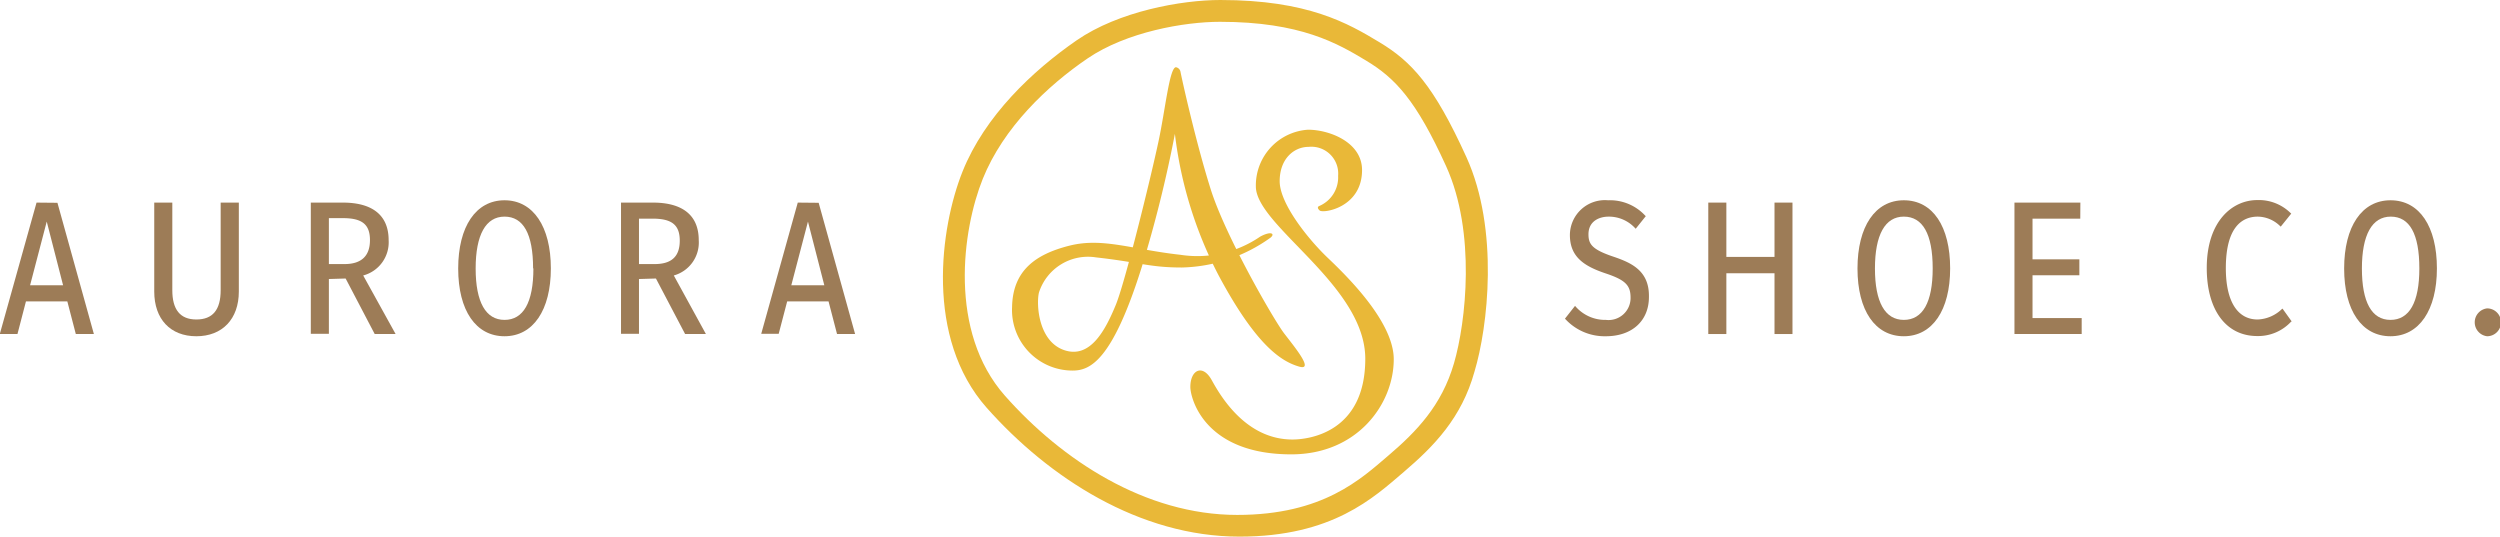
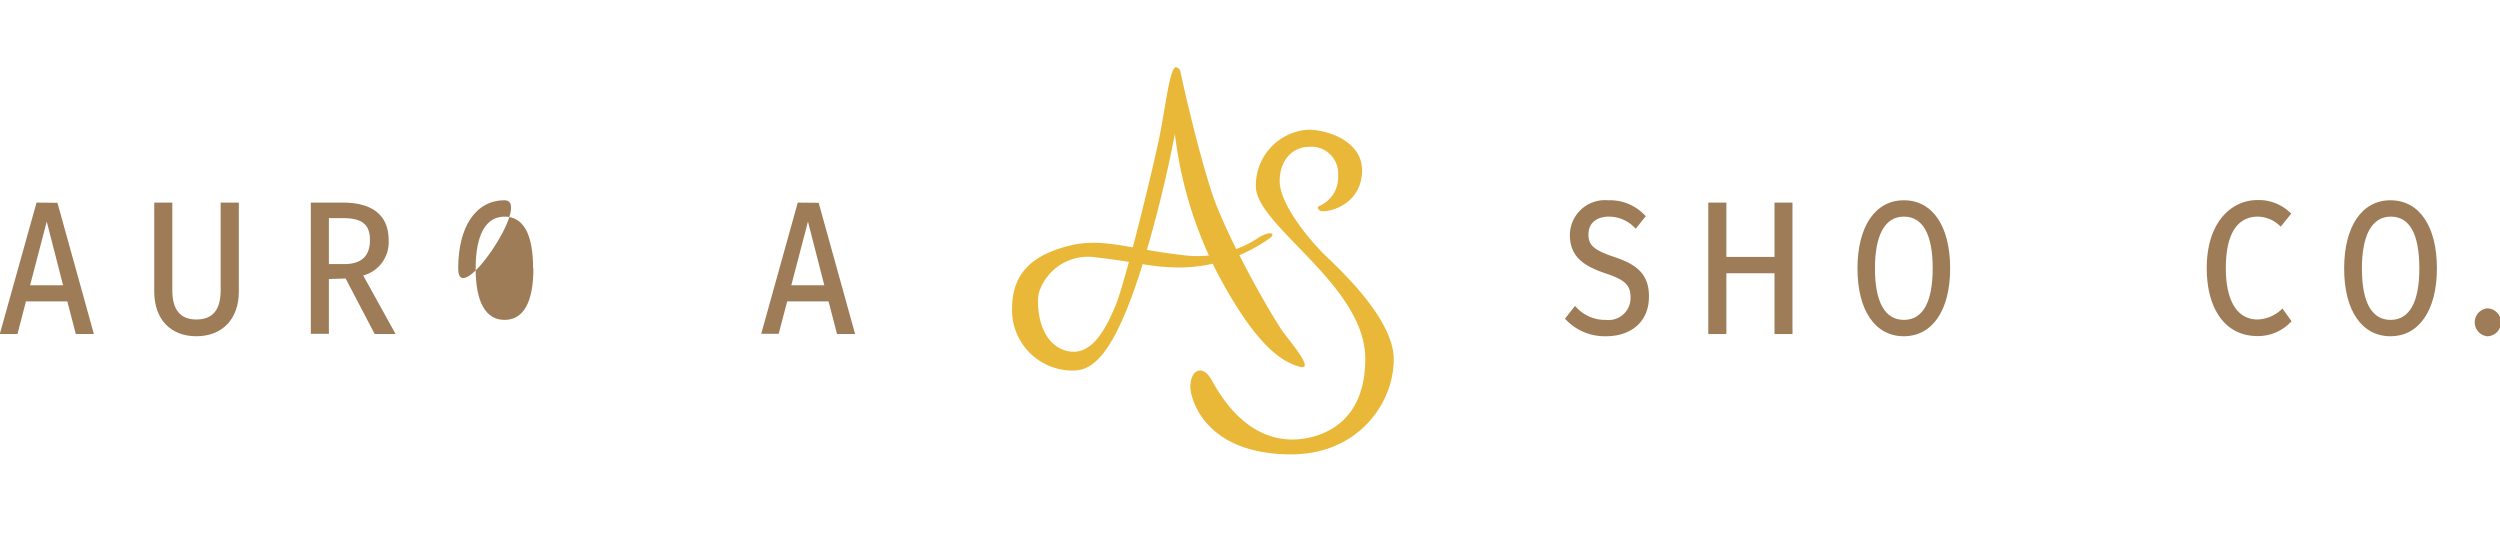
<svg xmlns="http://www.w3.org/2000/svg" viewBox="0 0 247.66 53.16">
  <title>logo</title>
  <path d="M22.88,30.59c0,1.95-.79,2.9-2.41,2.9s-2.38-1-2.38-2.9V21.91H16.3v8.81c0,2.73,1.6,4.43,4.17,4.43s4.21-1.7,4.21-4.43V21.91h-1.8Z" transform="translate(-1.02 -1.84)" style="fill:#9d7c57" />
  <path d="M39.52,25.63c0-2.44-1.57-3.72-4.54-3.72H31.81v13H33.6V29.48l1.66-.05,2.88,5.5h2.07L37,29.13A3.4,3.4,0,0,0,39.52,25.63ZM33.6,23.45H35c1.9,0,2.67.63,2.67,2.18S36.84,28,35.15,28H33.6Z" transform="translate(-1.02 -1.84)" style="fill:#9d7c57" />
-   <path d="M70.24,25.63c0-2.44-1.57-3.72-4.54-3.72H62.54v13h1.78V29.48L66,29.43l2.89,5.5h2.06l-3.18-5.8A3.39,3.39,0,0,0,70.24,25.63ZM64.32,28v-4.5h1.36c1.9,0,2.68.63,2.68,2.18S67.57,28,65.87,28Z" transform="translate(-1.02 -1.84)" style="fill:#9d7c57" />
  <path d="M4.64,21.91,1,34.93H2.75l.84-3.23h4.1l.84,3.23h1.79l-3.61-13ZM4,30.1l1.65-6.31L7.27,30.1Z" transform="translate(-1.02 -1.84)" style="fill:#9d7c57" />
  <path d="M160.89,27.28c-2.16-.72-2.51-1.25-2.51-2.23,0-1.29,1.05-1.75,2-1.75A3.53,3.53,0,0,1,163,24.44l.06.06,1-1.25L164,23.2a4.76,4.76,0,0,0-3.68-1.52,3.47,3.47,0,0,0-3.78,3.44c0,2.17,1.41,3.09,3.53,3.8,1.95.65,2.48,1.17,2.48,2.4a2.18,2.18,0,0,1-2.44,2.21,3.89,3.89,0,0,1-3-1.32l-.06-.07-1,1.27.05.05a5.29,5.29,0,0,0,4,1.69c2.6,0,4.27-1.53,4.27-3.89C164.42,28.69,162.68,27.89,160.89,27.28Z" transform="translate(-1.02 -1.84)" style="fill:#9d7c57" />
  <polygon points="175.79 25.45 171.02 25.45 171.02 20.07 169.23 20.07 169.23 33.09 171.02 33.09 171.02 27.07 175.79 27.07 175.79 33.09 177.57 33.09 177.57 20.07 175.79 20.07 175.79 25.45" style="fill:#9d7c57" />
-   <polygon points="201.35 27.27 205.99 27.27 205.99 25.69 201.35 25.69 201.35 21.66 206.08 21.66 206.09 20.07 199.56 20.07 199.56 33.09 206.22 33.09 206.22 31.51 201.35 31.51 201.35 27.27" style="fill:#9d7c57" />
  <path d="M227.1,32.43a3.65,3.65,0,0,1-2.43,1.06c-2,0-3.15-1.8-3.15-5.08,0-4.22,1.72-5.11,3.17-5.11a3.22,3.22,0,0,1,2.2.93l.07.06L228,23l-.06-.05a4.48,4.48,0,0,0-3.31-1.29c-2.46,0-5,2.08-5,6.73,0,4.16,1.91,6.74,5,6.74A4.45,4.45,0,0,0,228,33.69l.05,0-.91-1.27Z" transform="translate(-1.02 -1.84)" style="fill:#9d7c57" />
  <path d="M237.83,21.68c-2.83,0-4.59,2.59-4.59,6.76s1.76,6.71,4.59,6.71,4.6-2.58,4.6-6.72S240.71,21.68,237.83,21.68Zm2.86,6.75c0,3.38-1,5.1-2.86,5.1S235,31.77,235,28.44s1-5.14,2.86-5.14S240.69,25,240.69,28.43Z" transform="translate(-1.02 -1.84)" style="fill:#9d7c57" />
  <path d="M247.4,32.39a1.39,1.39,0,0,0,0,2.76,1.38,1.38,0,0,0,0-2.76Z" transform="translate(-1.02 -1.84)" style="fill:#9d7c57" />
  <path d="M189.62,21.68c-2.83,0-4.59,2.59-4.59,6.76s1.76,6.71,4.59,6.71,4.59-2.58,4.59-6.72S192.5,21.68,189.62,21.68Zm2.86,6.75c0,3.38-1,5.1-2.86,5.1s-2.86-1.76-2.86-5.09,1-5.14,2.86-5.14S192.48,25,192.48,28.43Z" transform="translate(-1.02 -1.84)" style="fill:#9d7c57" />
-   <path d="M51,21.68c-2.83,0-4.59,2.59-4.59,6.76s1.76,6.71,4.59,6.71,4.59-2.58,4.59-6.72S53.84,21.68,51,21.68Zm2.86,6.75c0,3.38-1,5.1-2.86,5.1s-2.86-1.76-2.86-5.09,1-5.14,2.86-5.14S53.83,25,53.83,28.43Z" transform="translate(-1.02 -1.84)" style="fill:#9d7c57" />
+   <path d="M51,21.68c-2.83,0-4.59,2.59-4.59,6.76S53.84,21.68,51,21.68Zm2.86,6.75c0,3.38-1,5.1-2.86,5.1s-2.86-1.76-2.86-5.09,1-5.14,2.86-5.14S53.83,25,53.83,28.43Z" transform="translate(-1.02 -1.84)" style="fill:#9d7c57" />
  <path d="M80.05,21.91l-3.62,13h1.73L79,31.7h4.1l.84,3.23h1.79l-3.61-13Zm-.64,8.19,1.65-6.31,1.62,6.31Z" transform="translate(-1.02 -1.84)" style="fill:#9d7c57" />
  <path d="M117.52,8.5c-.65,0-1.06,4.25-1.76,7.47-.8,3.73-3.33,14-4.22,16.11-1,2.41-2.49,5.32-5.08,4.45s-2.79-4.55-2.52-5.7a5.1,5.1,0,0,1,5.67-3.49c4.32.48,5.26,1,8.5,1a15.62,15.62,0,0,0,8.75-2.94c.51-.39.11-.72-1-.12a11,11,0,0,1-7.91,1.8c-4.75-.52-7.69-1.74-11-.9s-5.61,2.44-5.67,6.09a6,6,0,0,0,6,6.28c1.71,0,3.91-.93,6.82-10.17a125.14,125.14,0,0,0,3.31-13.28,40.57,40.57,0,0,0,4.32,14c3.74,7,6.25,8.56,8,9.06,1.52.43-.51-2-1.51-3.31s-5.78-9.58-7.25-14.22-2.85-10.87-3-11.65A.57.57,0,0,0,117.52,8.5Z" transform="translate(-1.02 -1.84)" style="fill:#e9b838" />
  <path d="M131.75,22.69c.34.32,4.2-.28,4.2-4,0-2.78-3.26-4-5.35-4a5.53,5.53,0,0,0-5.17,5.62c0,3.9,10.84,9.78,10.84,17.07s-5.56,8-7.21,8c-4.59,0-7.09-4.23-8-5.88s-2.12-1-2.12.67c0,1.09,1.36,6.68,10,6.68,6.56,0,10.15-5,10.15-9.42,0-3.71-4.64-8.24-6.54-10.05s-4.76-5.35-4.76-7.59,1.43-3.4,2.86-3.4a2.66,2.66,0,0,1,2.93,2.87,3.08,3.08,0,0,1-1.9,3C131.41,22.41,131.75,22.69,131.75,22.69Z" transform="translate(-1.02 -1.84)" style="fill:#e9b838" />
-   <path d="M146.29,17.41c-3.24-7.14-5.46-9.48-8.59-11.37s-7.1-4.2-15.79-4.2c-3.83,0-10.06,1.11-14.24,4-4.34,3-9.09,7.47-11.3,13s-3.74,16.48,2.4,23.4S113.9,55,123.81,55c9.22,0,13.29-3.86,16.28-6.41s5.73-5.36,7-9.94C148.42,34.24,149.55,24.58,146.29,17.41Zm-1.23,20.41c-1.22,4.21-3.74,6.79-6.48,9.13s-6.49,5.9-15,5.9c-9.1,0-17.37-5.44-23-11.8s-4.24-16.43-2.2-21.5,6.39-9.21,10.39-11.93C112.62,5,118.35,4,121.87,4c8,0,11.66,2.14,14.51,3.86s4.92,3.89,7.9,10.45S146.24,33.77,145.06,37.82Z" transform="translate(-1.02 -1.84)" style="fill:#e9b838" />
</svg>